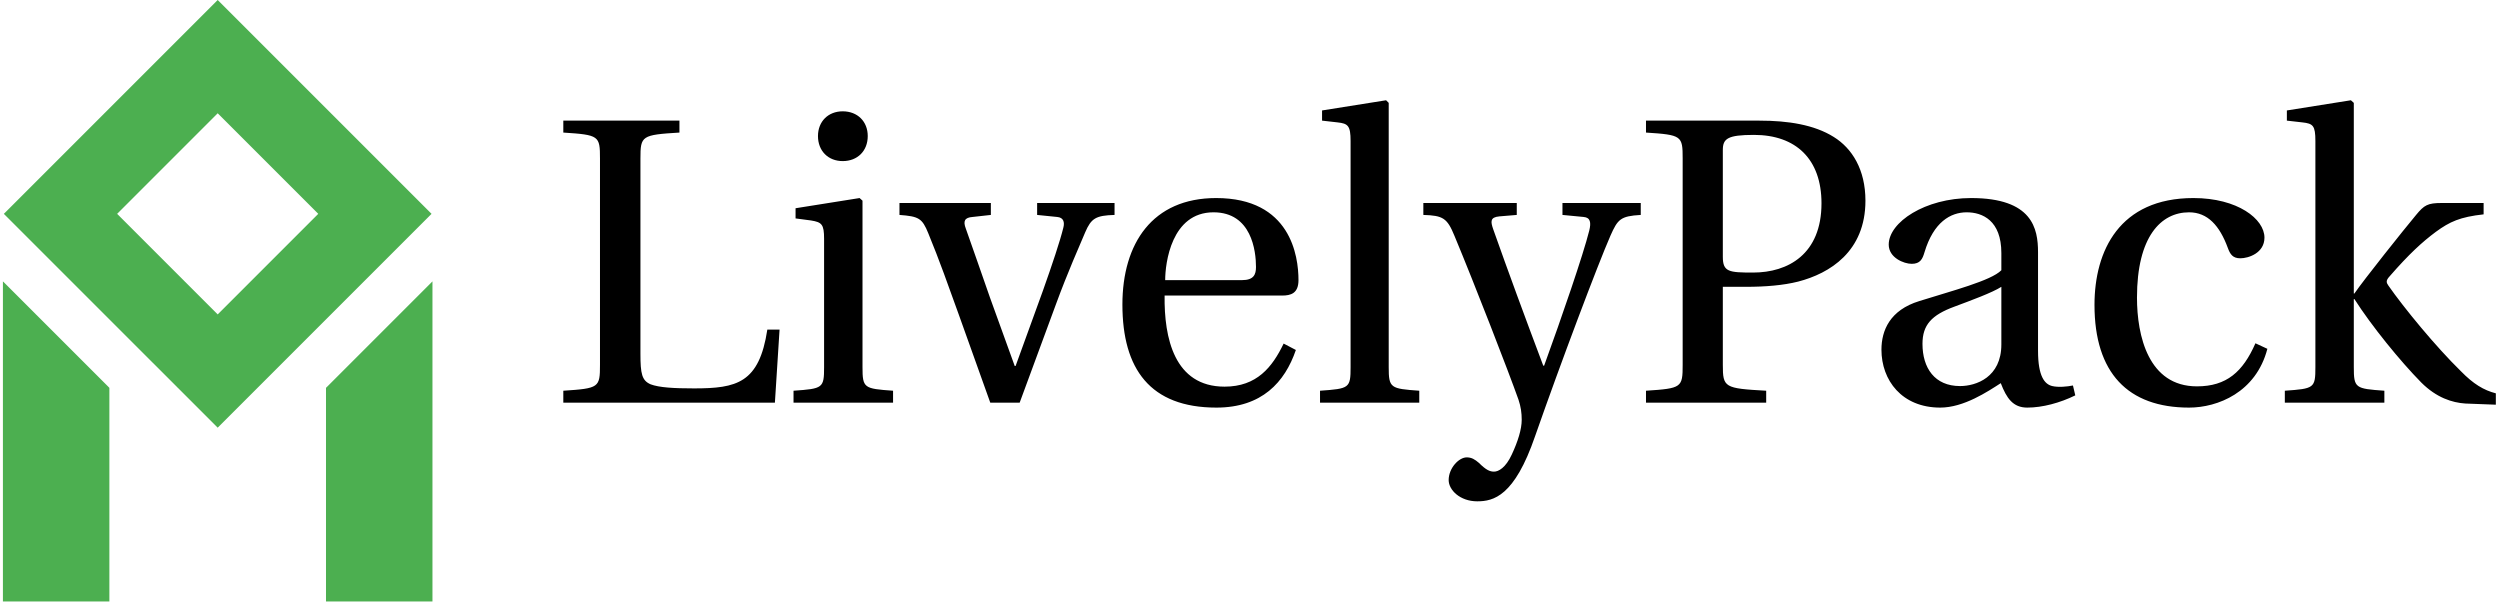
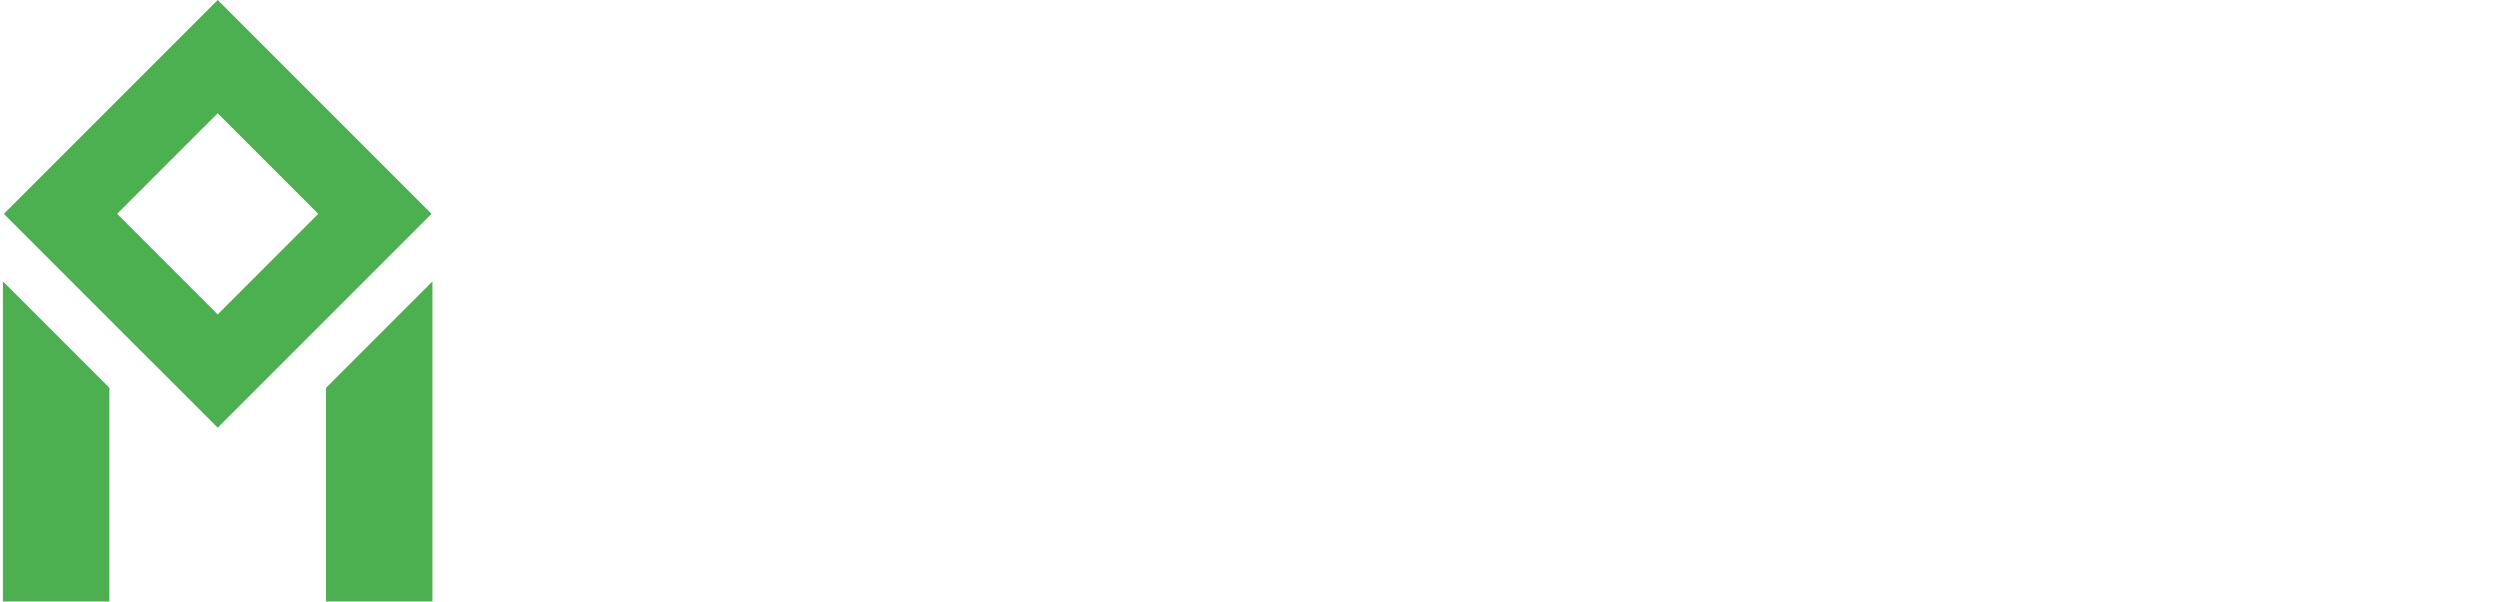
<svg xmlns="http://www.w3.org/2000/svg" data-v-423bf9ae="" viewBox="0 0 374 90" class="iconLeft">
  <g data-v-423bf9ae="" id="c965c105-24c0-4139-b05f-020286a93c23" fill="#000000" transform="matrix(4.354,0,0,4.354,82.138,2.329)">
-     <path d="M0.49 13.30L7.76 13.30L7.92 10.79L7.50 10.79C7.22 12.63 6.45 12.81 4.98 12.81C4.28 12.81 3.78 12.78 3.49 12.67C3.19 12.54 3.14 12.31 3.14 11.62L3.14 4.91C3.14 4.13 3.18 4.10 4.48 4.02L4.48 3.61L0.49 3.61L0.49 4.02C1.72 4.10 1.75 4.13 1.75 4.91L1.75 12.00C1.75 12.78 1.72 12.81 0.49 12.89ZM9.24 4.14C9.24 4.65 9.59 5.00 10.09 5.00C10.60 5.00 10.95 4.65 10.95 4.14C10.95 3.64 10.60 3.29 10.09 3.29C9.59 3.29 9.24 3.64 9.24 4.14ZM8.40 13.30L11.82 13.30L11.82 12.89C10.82 12.82 10.77 12.80 10.77 12.08L10.77 6.36L10.67 6.27L8.47 6.62L8.47 6.97L9.00 7.04C9.37 7.10 9.45 7.17 9.45 7.67L9.45 12.08C9.45 12.80 9.41 12.82 8.40 12.89ZM12.04 6.85C12.70 6.90 12.82 6.96 13.03 7.48C13.41 8.40 13.73 9.31 14.08 10.28L15.16 13.30L16.17 13.30L17.42 9.91C17.82 8.82 18.23 7.90 18.42 7.45C18.63 6.96 18.79 6.87 19.43 6.85L19.43 6.44L16.77 6.44L16.77 6.85L17.46 6.92C17.68 6.94 17.72 7.10 17.67 7.29C17.56 7.74 17.29 8.55 16.97 9.45L16.03 12.04L16.00 12.04L15.15 9.69C14.87 8.89 14.59 8.08 14.32 7.32C14.22 7.06 14.28 6.94 14.55 6.92L15.18 6.85L15.18 6.44L12.04 6.44ZM19.70 9.93C19.70 12.14 20.65 13.47 22.93 13.47C24.49 13.47 25.28 12.60 25.66 11.49L25.24 11.27C24.85 12.08 24.32 12.75 23.21 12.75C21.48 12.75 21.13 11.07 21.15 9.62L25.19 9.62C25.48 9.62 25.75 9.55 25.75 9.09C25.75 8.26 25.48 6.27 22.92 6.27C20.73 6.27 19.70 7.83 19.70 9.93ZM21.17 9.09C21.17 8.51 21.38 6.76 22.83 6.76C24.14 6.76 24.29 8.09 24.29 8.64C24.29 8.90 24.21 9.09 23.81 9.09ZM26.49 13.30L29.90 13.30L29.90 12.89C28.91 12.82 28.85 12.80 28.85 12.08L28.85 3.00L28.76 2.91L26.56 3.26L26.56 3.61L27.09 3.67C27.45 3.71 27.54 3.78 27.54 4.31L27.54 12.08C27.54 12.80 27.50 12.82 26.49 12.89ZM30.04 6.85C30.72 6.87 30.86 6.96 31.11 7.57C31.81 9.25 32.97 12.24 33.31 13.20C33.39 13.44 33.42 13.65 33.42 13.89C33.42 14.21 33.29 14.63 33.08 15.08C32.87 15.54 32.62 15.67 32.47 15.67C32.33 15.67 32.20 15.62 31.95 15.37C31.81 15.25 31.70 15.18 31.53 15.18C31.26 15.18 30.91 15.55 30.91 15.96C30.91 16.30 31.30 16.69 31.89 16.69C32.45 16.69 33.17 16.52 33.88 14.45C34.75 11.96 36.04 8.54 36.47 7.56C36.72 7.00 36.81 6.89 37.51 6.85L37.51 6.44L34.82 6.44L34.82 6.85L35.55 6.92C35.78 6.94 35.81 7.11 35.74 7.39C35.53 8.23 34.80 10.35 34.19 12.03L34.16 12.03C33.52 10.33 32.96 8.81 32.44 7.34C32.35 7.08 32.33 6.93 32.65 6.90L33.25 6.85L33.25 6.44L30.04 6.44ZM37.69 13.30L41.82 13.30L41.82 12.89C40.38 12.81 40.33 12.78 40.33 12.00L40.33 9.32L41.13 9.32C41.78 9.32 42.41 9.27 42.92 9.14C44.00 8.86 45.23 8.11 45.23 6.36C45.23 5.29 44.77 4.56 44.14 4.17C43.47 3.75 42.57 3.61 41.59 3.61L37.69 3.61L37.69 4.02C38.92 4.10 38.95 4.13 38.95 4.91L38.95 12.00C38.95 12.78 38.92 12.81 37.69 12.89ZM40.33 8.29L40.33 4.62C40.33 4.23 40.49 4.10 41.40 4.10C42.84 4.10 43.72 4.93 43.72 6.45C43.72 8.20 42.57 8.83 41.37 8.83C40.54 8.83 40.33 8.81 40.33 8.29ZM45.78 11.48C45.78 12.53 46.48 13.47 47.80 13.47C48.61 13.47 49.43 12.92 49.88 12.63C50.08 13.15 50.30 13.47 50.79 13.47C51.31 13.47 51.91 13.31 52.44 13.05L52.36 12.71C52.16 12.75 51.86 12.78 51.65 12.73C51.39 12.67 51.16 12.40 51.16 11.52L51.16 8.13C51.16 7.32 50.97 6.27 48.86 6.27C47.28 6.27 46.03 7.10 46.03 7.87C46.03 8.32 46.55 8.53 46.82 8.53C47.11 8.53 47.19 8.37 47.26 8.13C47.57 7.10 48.15 6.76 48.71 6.76C49.25 6.76 49.90 7.04 49.90 8.16L49.90 8.75C49.55 9.11 48.19 9.46 47.08 9.81C46.07 10.12 45.78 10.82 45.78 11.48ZM47.19 11.28C47.19 10.63 47.50 10.29 48.29 10.00C48.85 9.79 49.59 9.52 49.90 9.32L49.90 11.30C49.90 12.43 49.03 12.73 48.48 12.73C47.61 12.73 47.19 12.11 47.19 11.28ZM53.10 9.94C53.10 12.28 54.25 13.47 56.35 13.47C57.33 13.47 58.65 12.95 59.04 11.45L58.63 11.26C58.20 12.24 57.64 12.74 56.62 12.74C54.95 12.74 54.56 11.00 54.56 9.69C54.56 7.60 55.38 6.76 56.35 6.76C56.99 6.76 57.40 7.22 57.68 7.98C57.76 8.20 57.85 8.34 58.11 8.34C58.39 8.34 58.94 8.16 58.94 7.63C58.94 6.99 58.02 6.27 56.50 6.27C53.96 6.27 53.10 8.08 53.10 9.94ZM59.64 13.30L63.06 13.30L63.06 12.89C62.06 12.82 62.01 12.80 62.01 12.08L62.01 9.74L62.03 9.74C62.61 10.65 63.60 11.87 64.33 12.61C64.85 13.13 65.39 13.30 65.84 13.33L66.89 13.37L66.89 12.98C66.47 12.87 66.12 12.66 65.69 12.22C64.82 11.37 63.73 10.04 63.20 9.28C63.13 9.18 63.10 9.11 63.24 8.96C63.91 8.19 64.36 7.78 64.83 7.43C65.31 7.08 65.66 6.92 66.47 6.83L66.47 6.44L65.03 6.44C64.55 6.44 64.43 6.51 64.15 6.85C63.74 7.34 62.36 9.07 62.03 9.55L62.01 9.55L62.01 3.00L61.91 2.91L59.71 3.26L59.71 3.61L60.24 3.67C60.61 3.71 60.69 3.78 60.69 4.31L60.69 12.08C60.69 12.80 60.65 12.82 59.64 12.89Z" />
-   </g>
+     </g>
  <g data-v-423bf9ae="" id="f9e032c6-c78a-4dca-8e18-b6dc9e34e0fe" transform="matrix(2.812,0,0,2.812,-12.426,0)" stroke="none" fill="#4CAF50">
    <path d="M27.377 11.377L16 0 4.623 11.377 16 22.753l11.377-11.376zM16 6.026l5.35 5.35L16 16.727l-5.35-5.35L16 6.026zM27.426 14.969l-5.664 5.664V32h5.664zM10.238 20.633l-5.664-5.664V32h5.664z" />
  </g>
</svg>